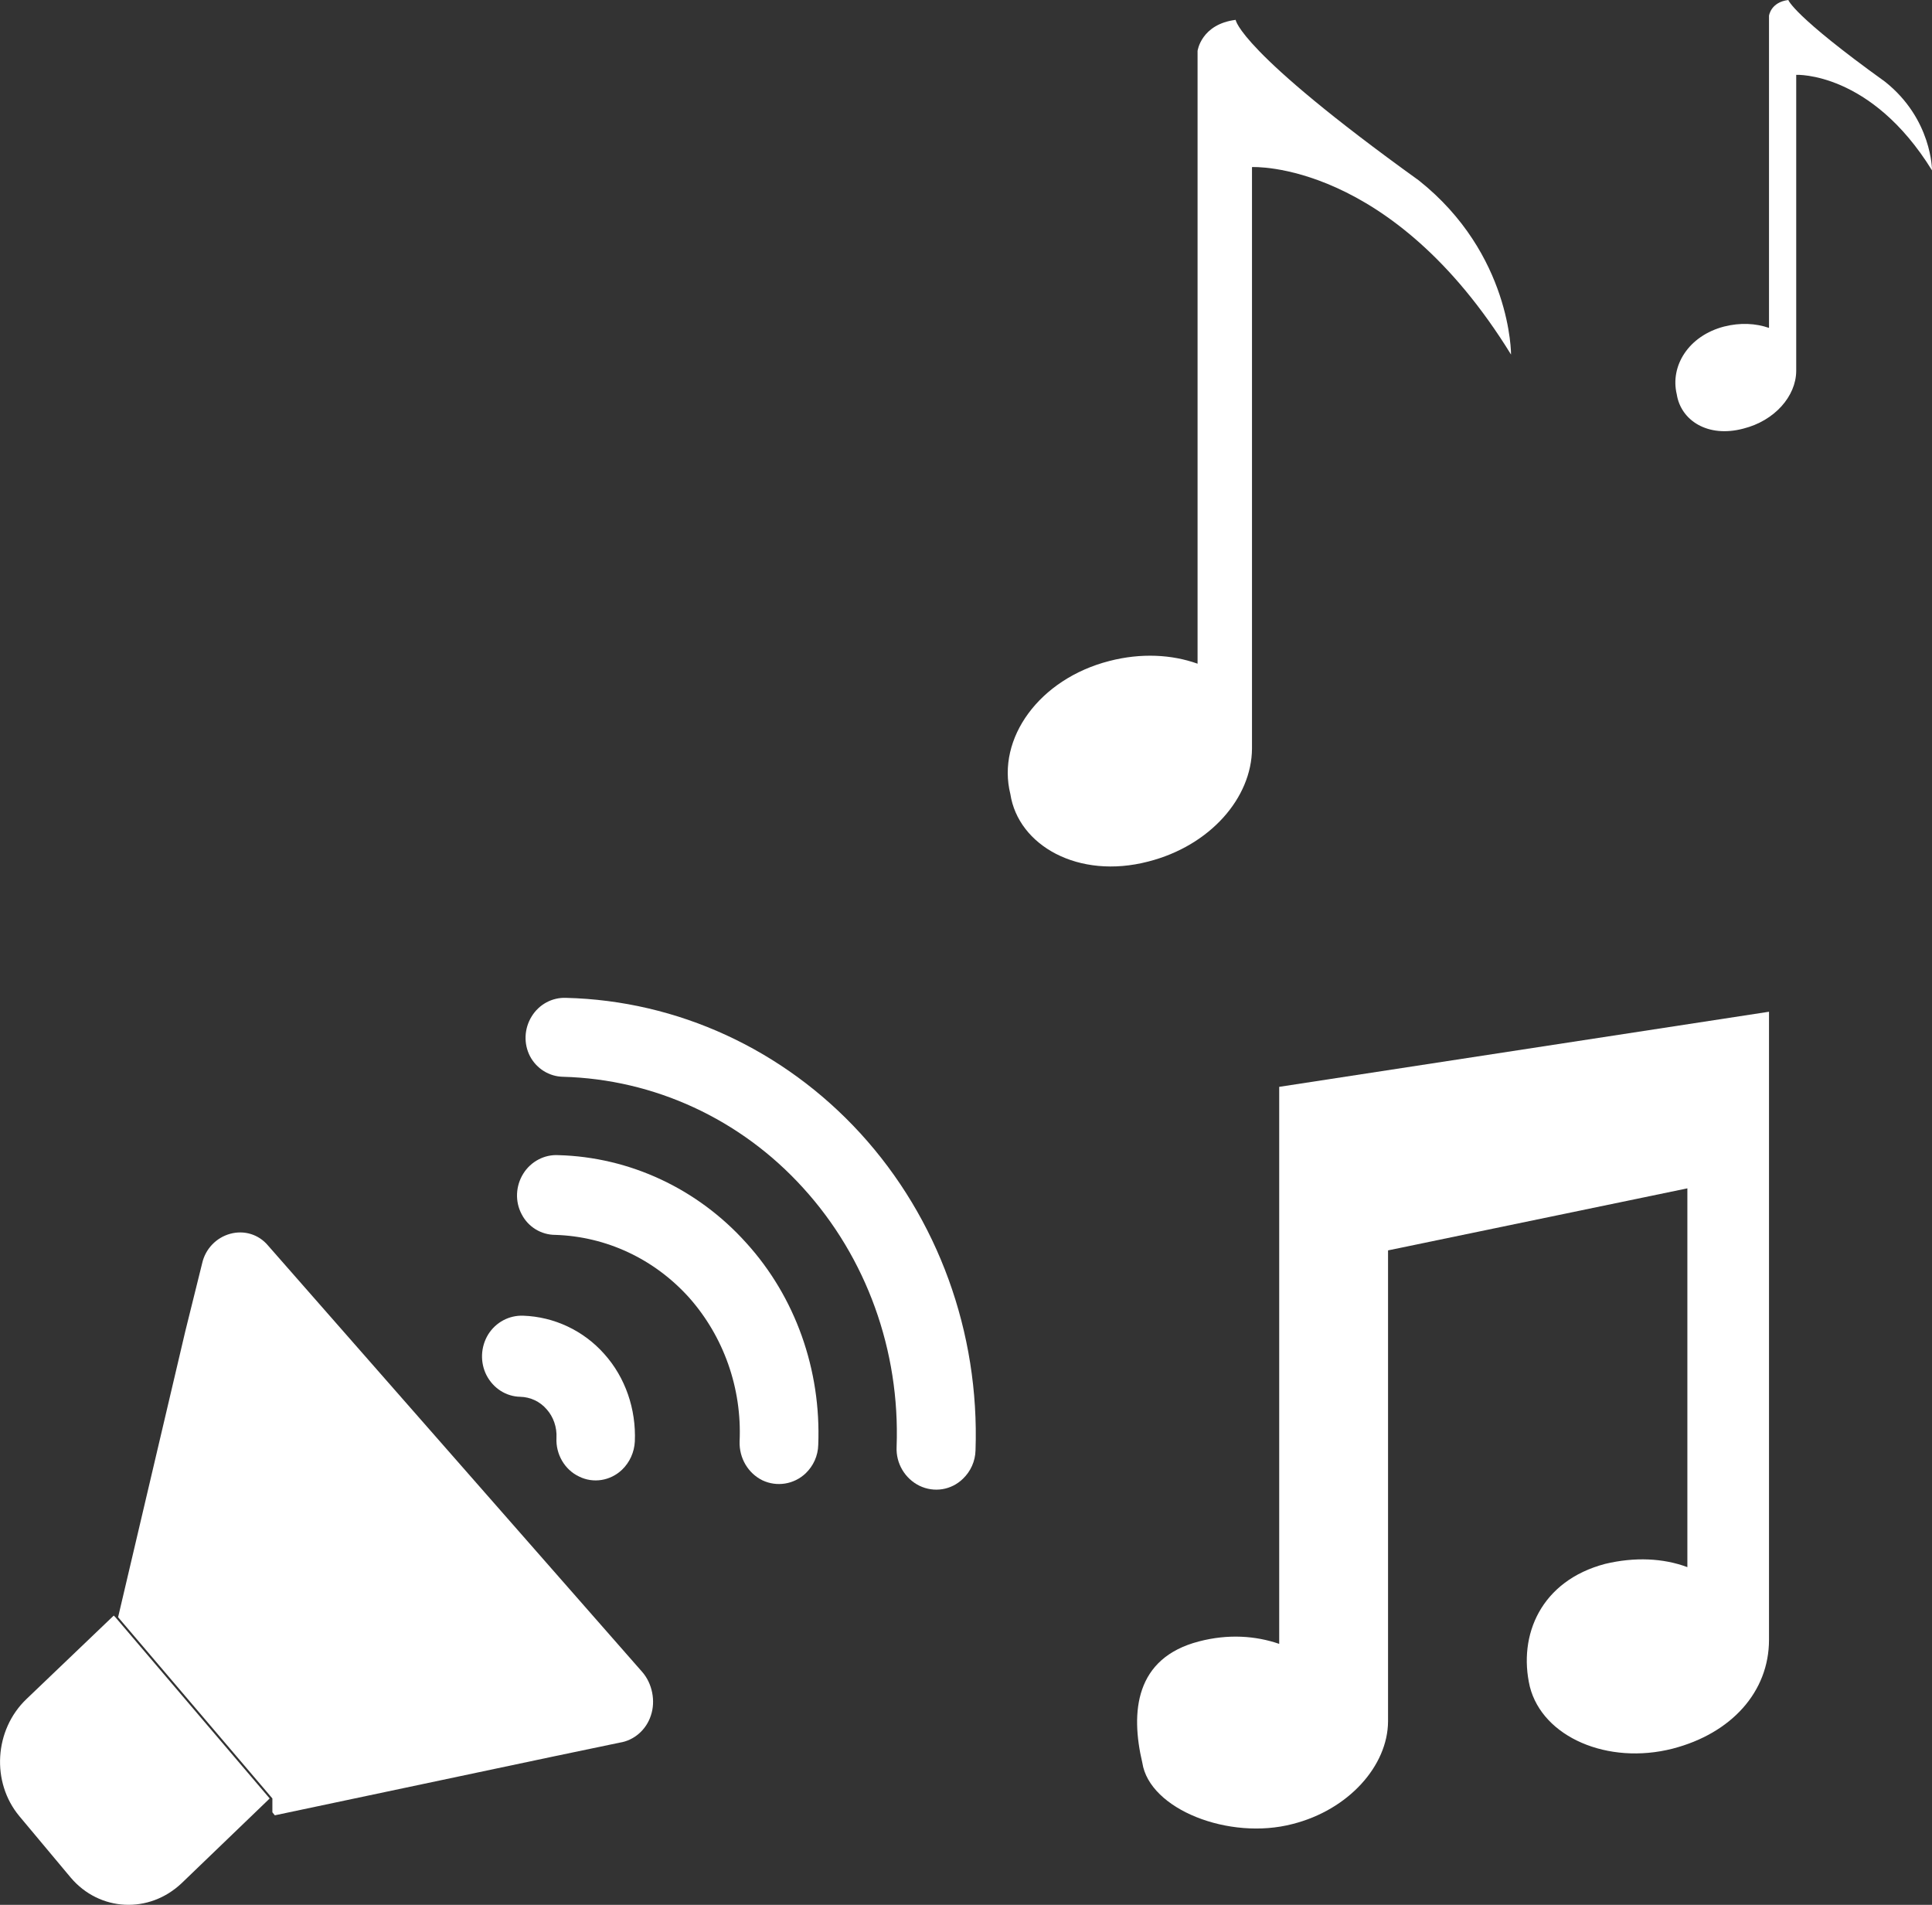
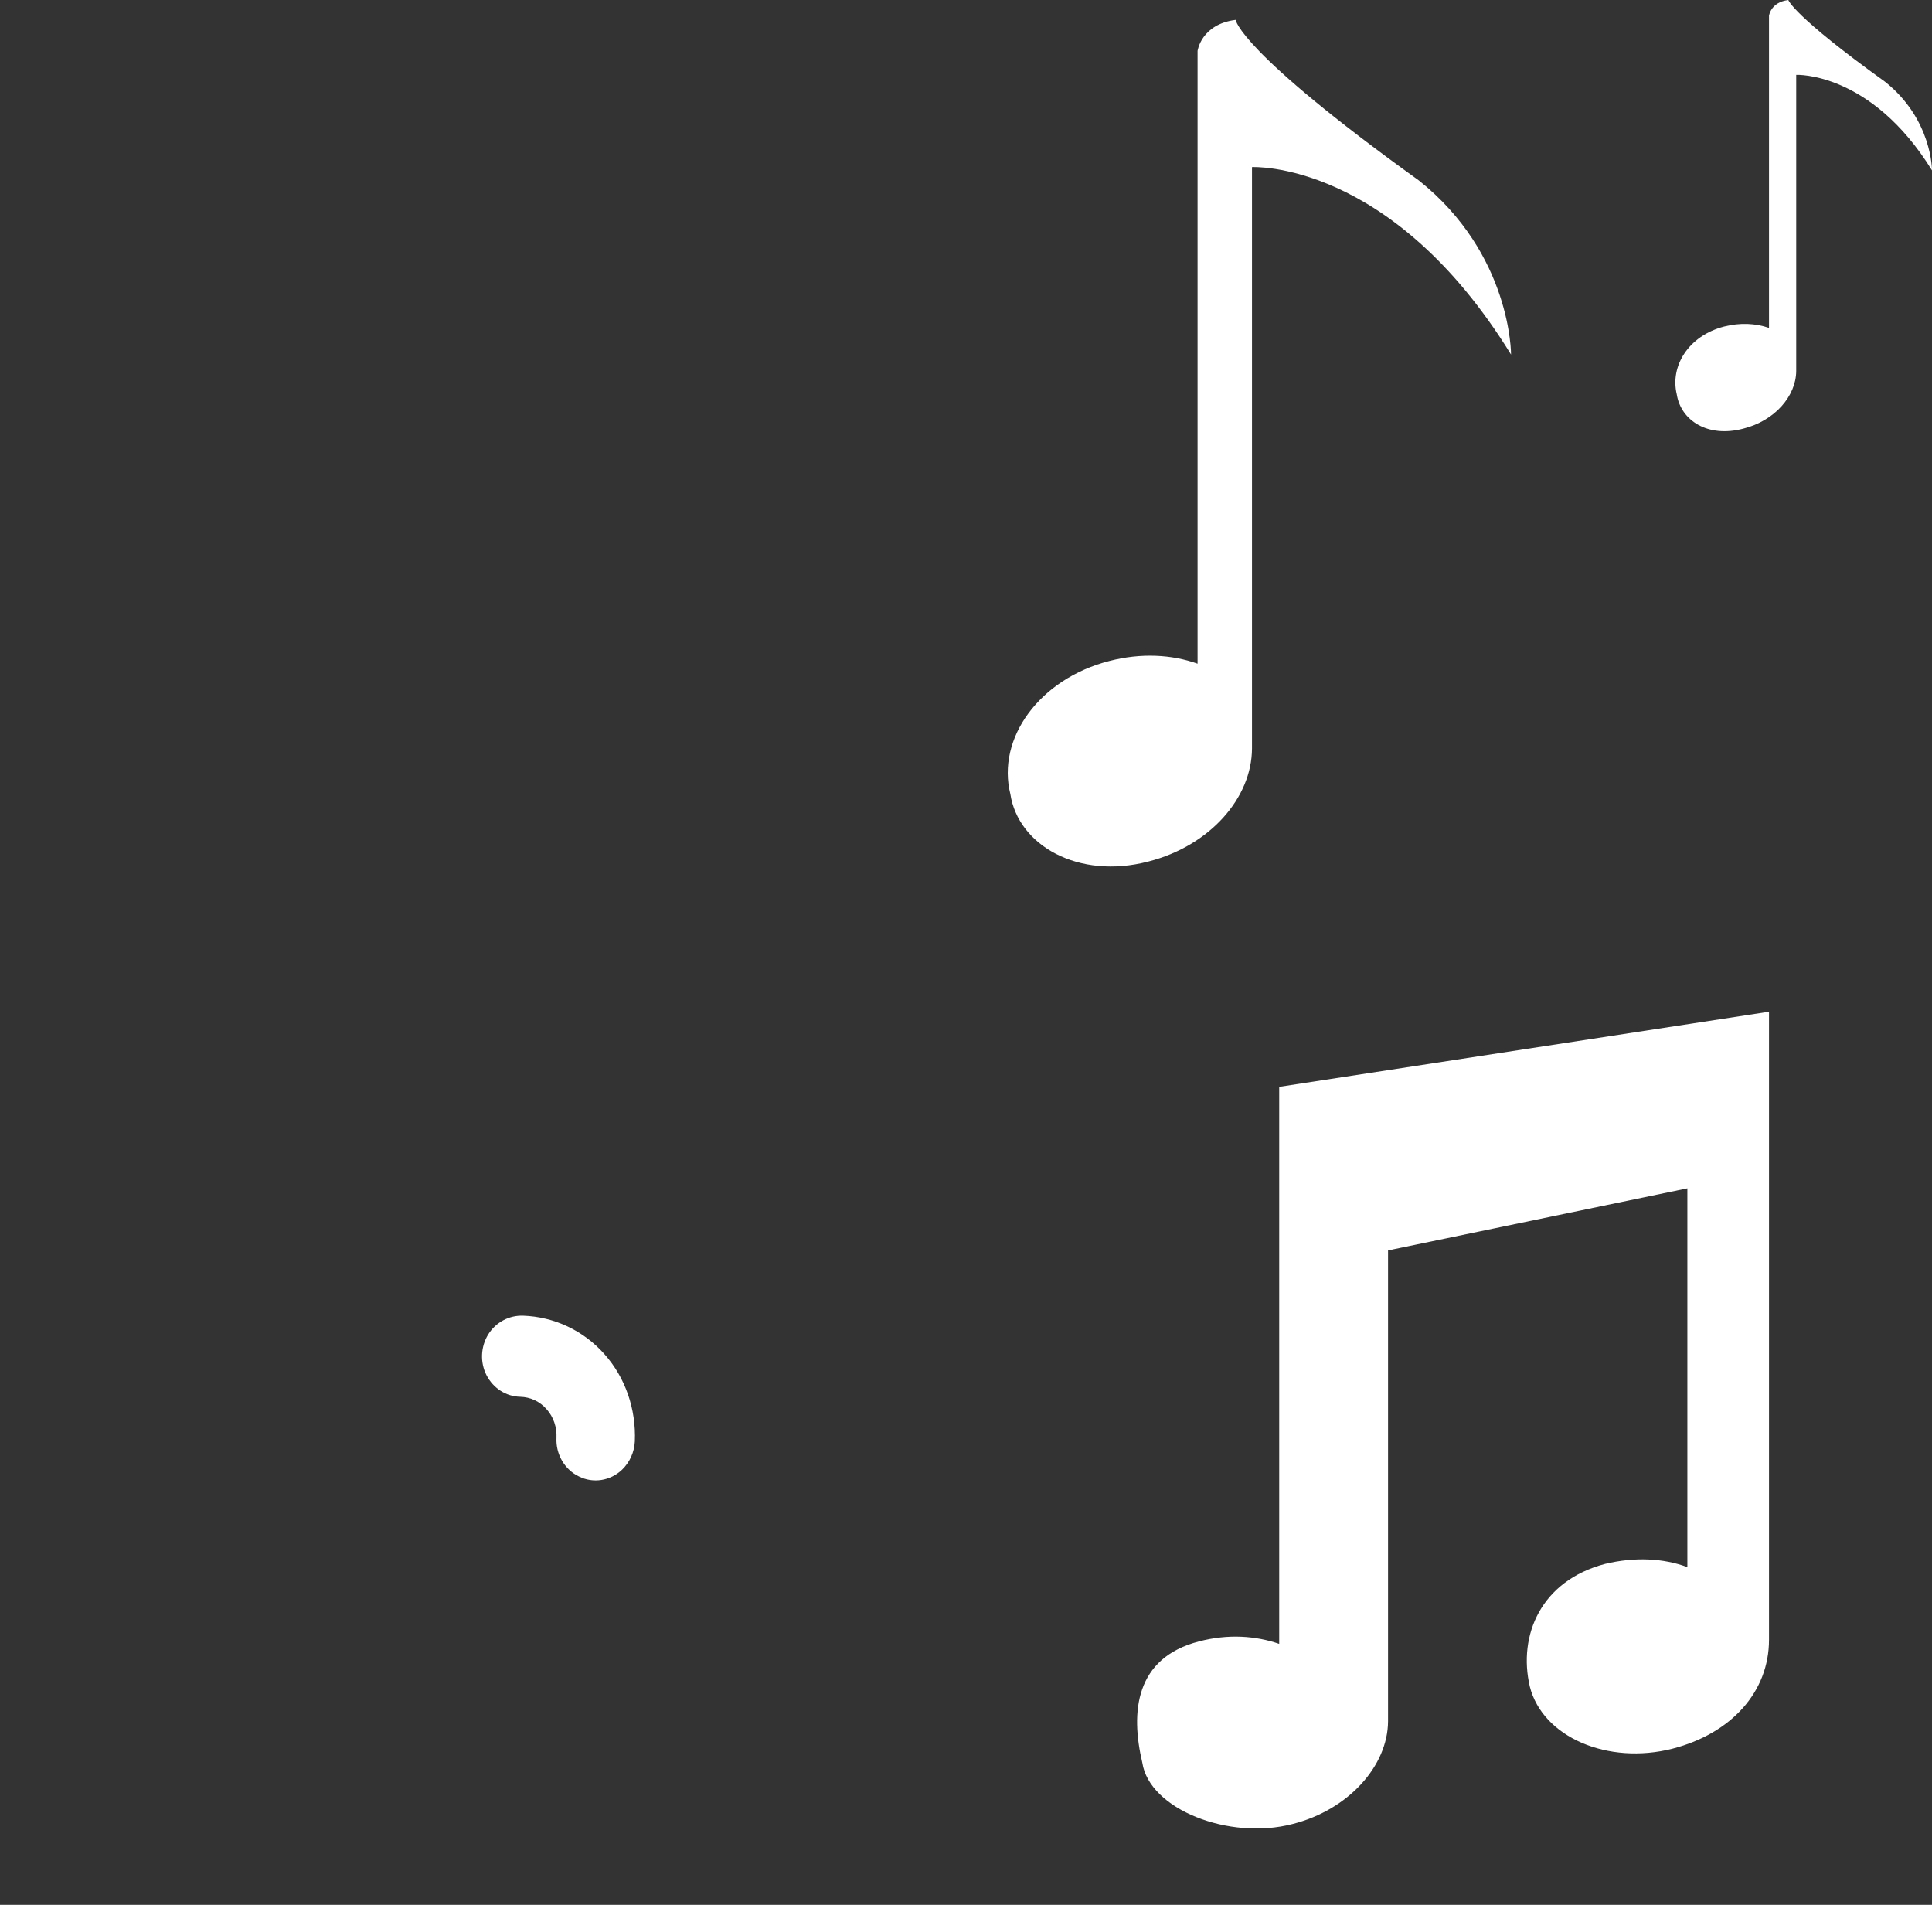
<svg xmlns="http://www.w3.org/2000/svg" version="1.1" id="Layer_1" x="0px" y="0px" viewBox="0 0 71 70" style="enable-background:new 0 0 71 70;" xml:space="preserve">
  <rect x="0" y="0" width="71" height="70" fill="#333333" stroke="none" />
  <style type="text/css">
	.st0{fill-rule:evenodd;clip-rule:evenodd;fill:#FFFFFF;}
	.st1{fill:#FFFFFF;}
</style>
  <path class="st0" d="M46.01,27.51V6.14c0,0,5.11-0.27,9.52,6.89c0,0,0.02-3.69-3.39-6.4c-6.63-4.77-6.73-5.9-6.73-5.9  c-1.27,0.16-1.4,1.14-1.4,1.14v22.52c-0.95-0.34-2.08-0.4-3.24-0.1c-2.58,0.66-4.15,2.85-3.64,4.89c0.29,1.89,2.5,3.15,5.07,2.48  C44.47,31.08,46,29.32,46.01,27.51z" />
  <path class="st0" d="M66.01,13.64V2.75c0,0,2.74-0.13,4.99,3.51c0,0,0.01-1.88-1.73-3.26c-3.38-2.43-3.55-3-3.55-3  c-0.65,0.08-0.71,0.58-0.71,0.58v11.47c-0.49-0.17-1.06-0.2-1.65-0.05c-1.31,0.34-1.99,1.45-1.74,2.49  c0.15,0.96,1.14,1.61,2.45,1.26C65.22,15.46,66,14.56,66.01,13.64z" />
  <path class="st0" d="M47.01,39.94l18-2.76v23.08c0,1.91-1.38,3.44-3.54,4c-2.38,0.61-4.78-0.42-5.25-2.28  c-0.44-1.89,0.41-3.89,2.77-4.51c1.09-0.26,2.14-0.21,3.02,0.12V43.67l-11,2.28v17.31c-0.01,1.63-1.45,3.25-3.51,3.77  c-2.33,0.61-5.26-0.54-5.52-2.25c-0.44-1.86-0.27-3.85,2.08-4.46c1.07-0.28,2.08-0.21,2.95,0.09V39.94z" />
-   <path class="st0" d="M6.68,69.2l3.17-3.05l0.06-0.06l-5.67-6.66l-0.06-0.06l-3.21,3.07c-1.18,1.13-1.3,3.05-0.26,4.3L2.6,69  C3.66,70.25,5.48,70.34,6.68,69.2z M10.01,66.6l0.09,0.11l10.18-2.15l2.49-0.52c0.53-0.08,0.98-0.47,1.15-1  c0.18-0.53,0.05-1.18-0.32-1.6L9.84,45.76c-0.34-0.4-0.87-0.56-1.38-0.42c-0.51,0.14-0.91,0.55-1.03,1.08l-0.62,2.5L4.34,59.43  l5.67,6.66V66.6z" />
-   <path class="st1" d="M35.39,54.34c-0.43,0.42-1.06,0.52-1.6,0.26c-0.53-0.26-0.87-0.82-0.84-1.43c0.13-3.54-1.11-6.96-3.43-9.51  c-2.3-2.54-5.48-4-8.83-4.09c-0.51-0.01-0.97-0.3-1.21-0.75c-0.24-0.46-0.22-1.02,0.06-1.47c0.27-0.44,0.75-0.7,1.26-0.68  c4.1,0.1,7.99,1.89,10.82,4.98c2.85,3.12,4.38,7.31,4.23,11.65C35.84,53.7,35.67,54.07,35.39,54.34z" />
-   <path class="st1" d="M29.61,54.14c-0.43,0.41-1.06,0.51-1.59,0.26c-0.53-0.26-0.86-0.82-0.84-1.43c0.09-1.96-0.59-3.86-1.86-5.29  c-1.28-1.42-3.04-2.24-4.91-2.3c-0.52,0-1-0.29-1.24-0.76c-0.25-0.47-0.22-1.04,0.06-1.49s0.78-0.71,1.29-0.68  c2.62,0.07,5.11,1.23,6.9,3.22c1.81,1.99,2.76,4.67,2.65,7.43C30.06,53.5,29.89,53.87,29.61,54.14z" />
  <path class="st1" d="M22.86,54.01c-0.43,0.41-1.06,0.51-1.58,0.25c-0.53-0.25-0.86-0.82-0.83-1.42c0.02-0.39-0.11-0.77-0.36-1.05  c-0.25-0.29-0.6-0.45-0.97-0.46c-0.52-0.01-0.99-0.31-1.24-0.79c-0.24-0.47-0.22-1.04,0.06-1.5c0.28-0.45,0.77-0.71,1.29-0.69  c1.13,0.04,2.21,0.54,2.98,1.41c0.77,0.86,1.17,2.02,1.12,3.21C23.31,53.37,23.14,53.74,22.86,54.01z" />
</svg>